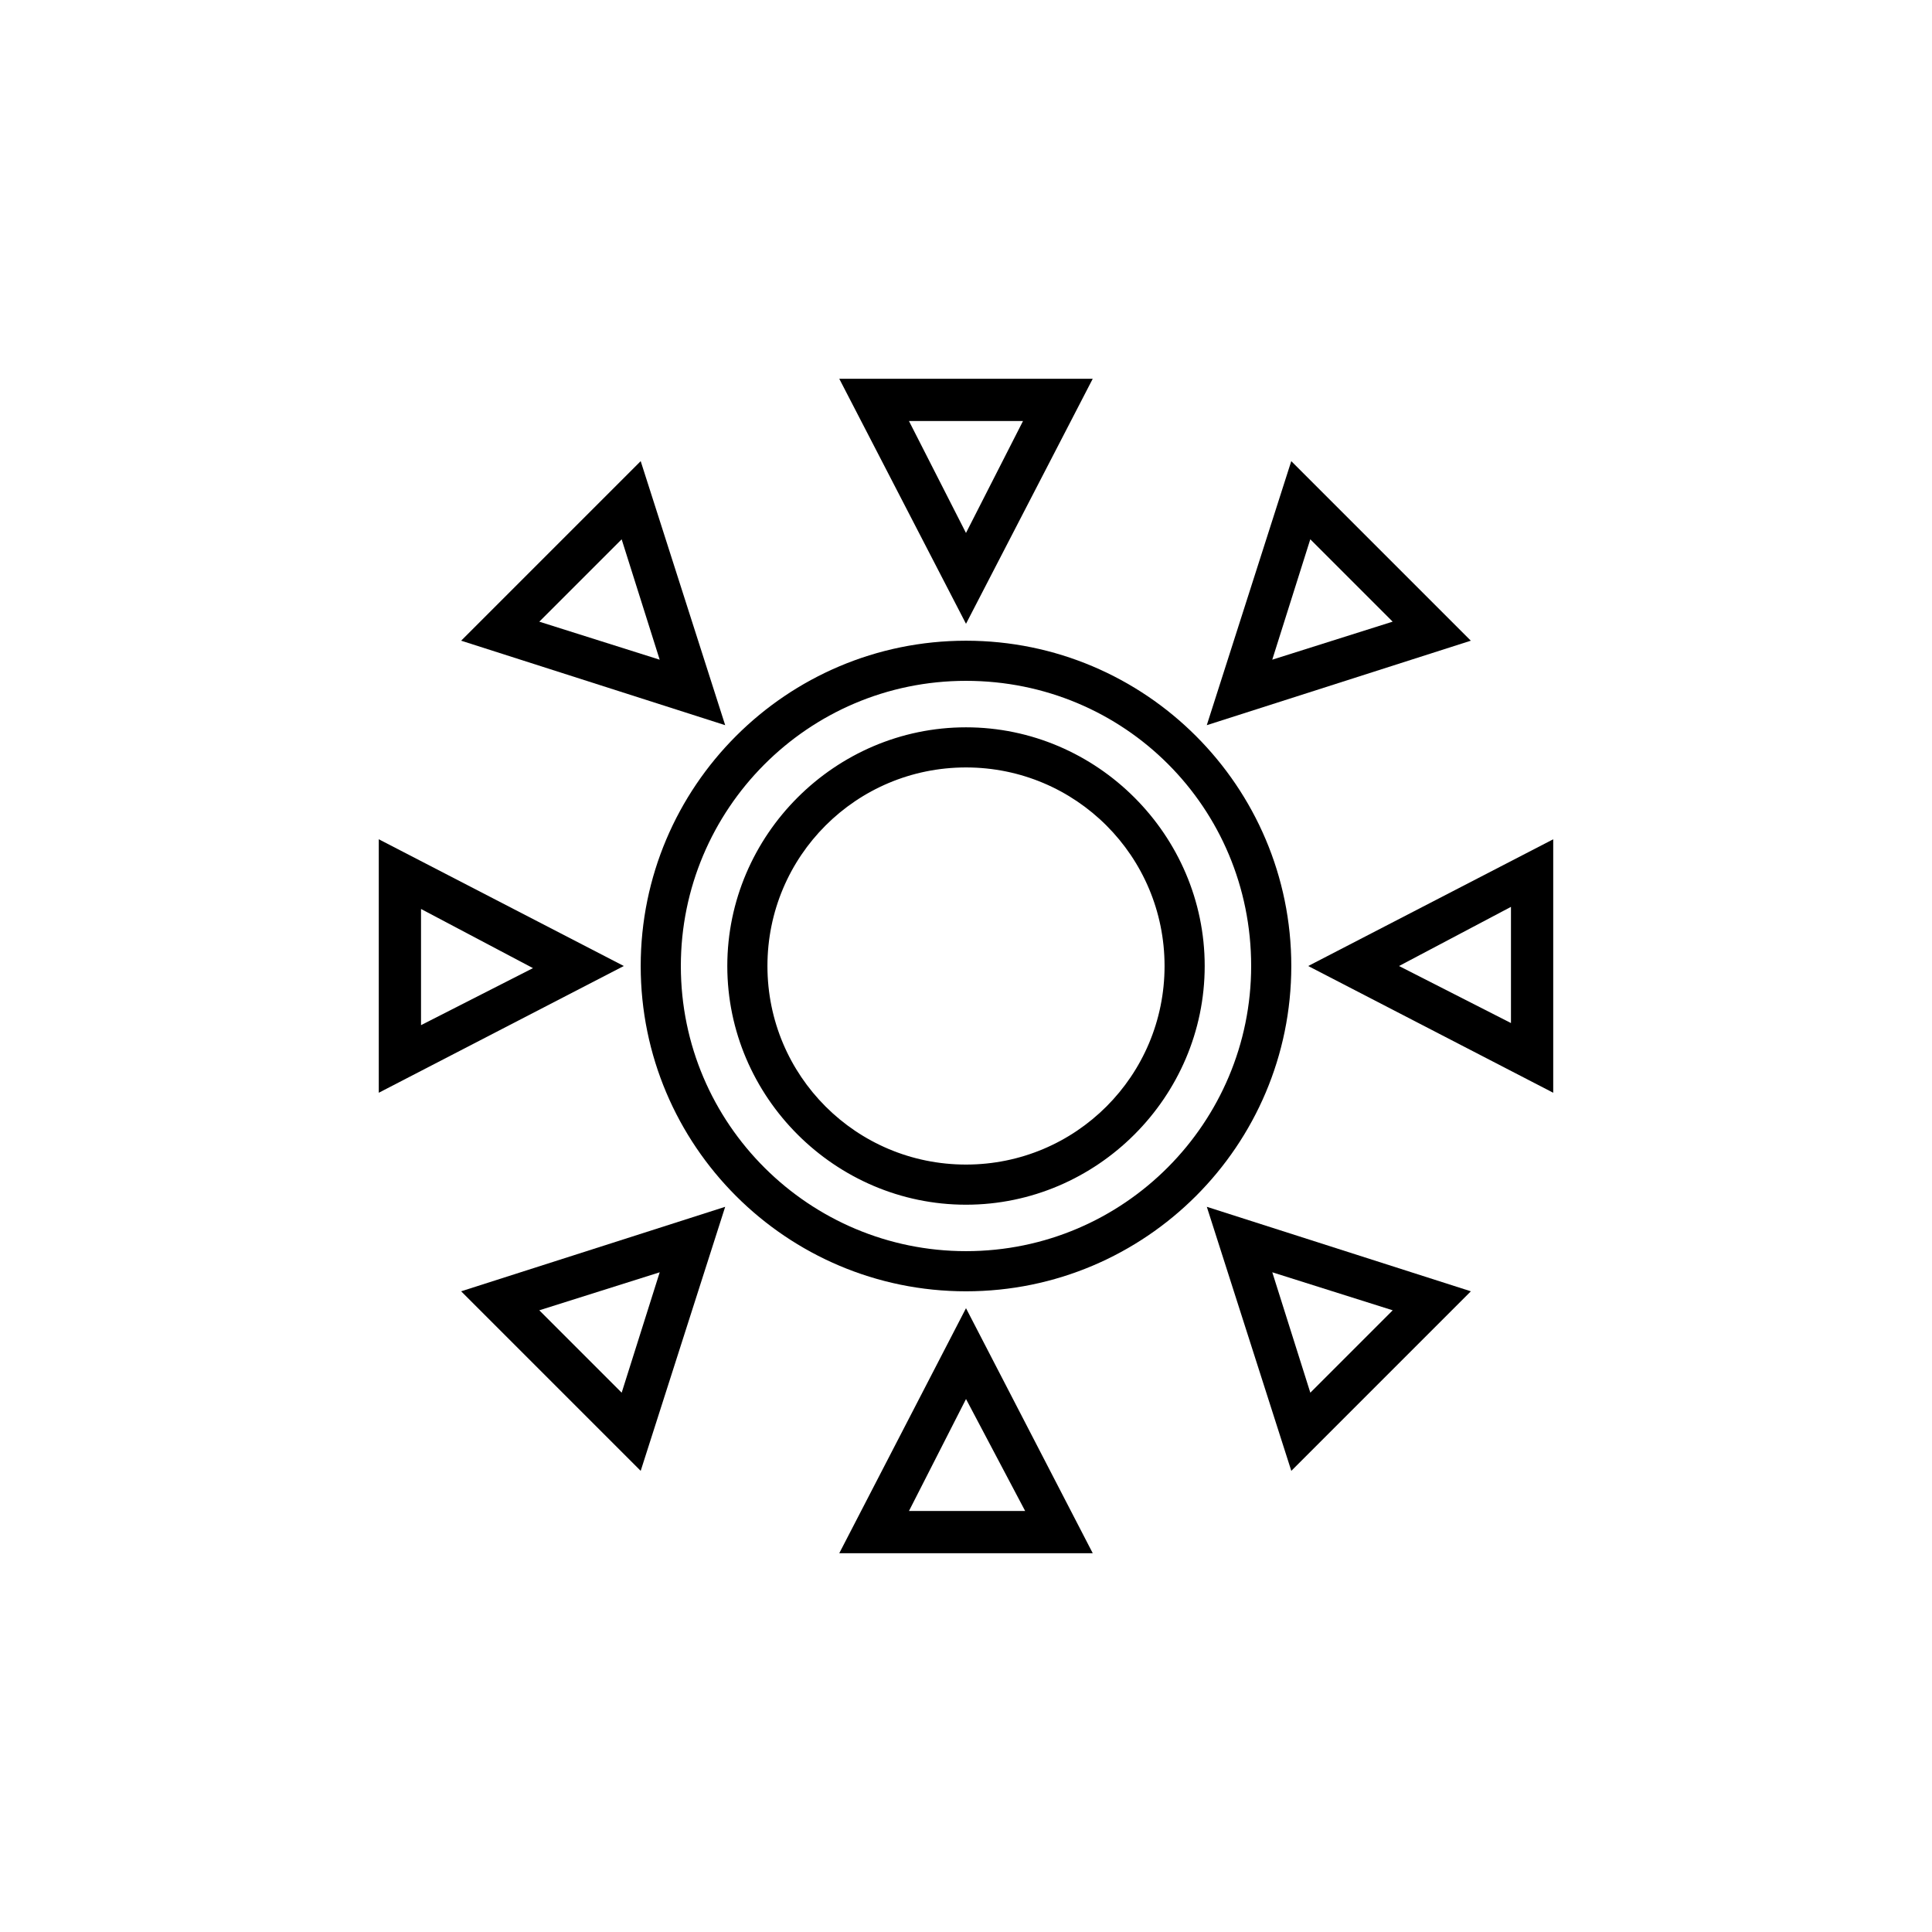
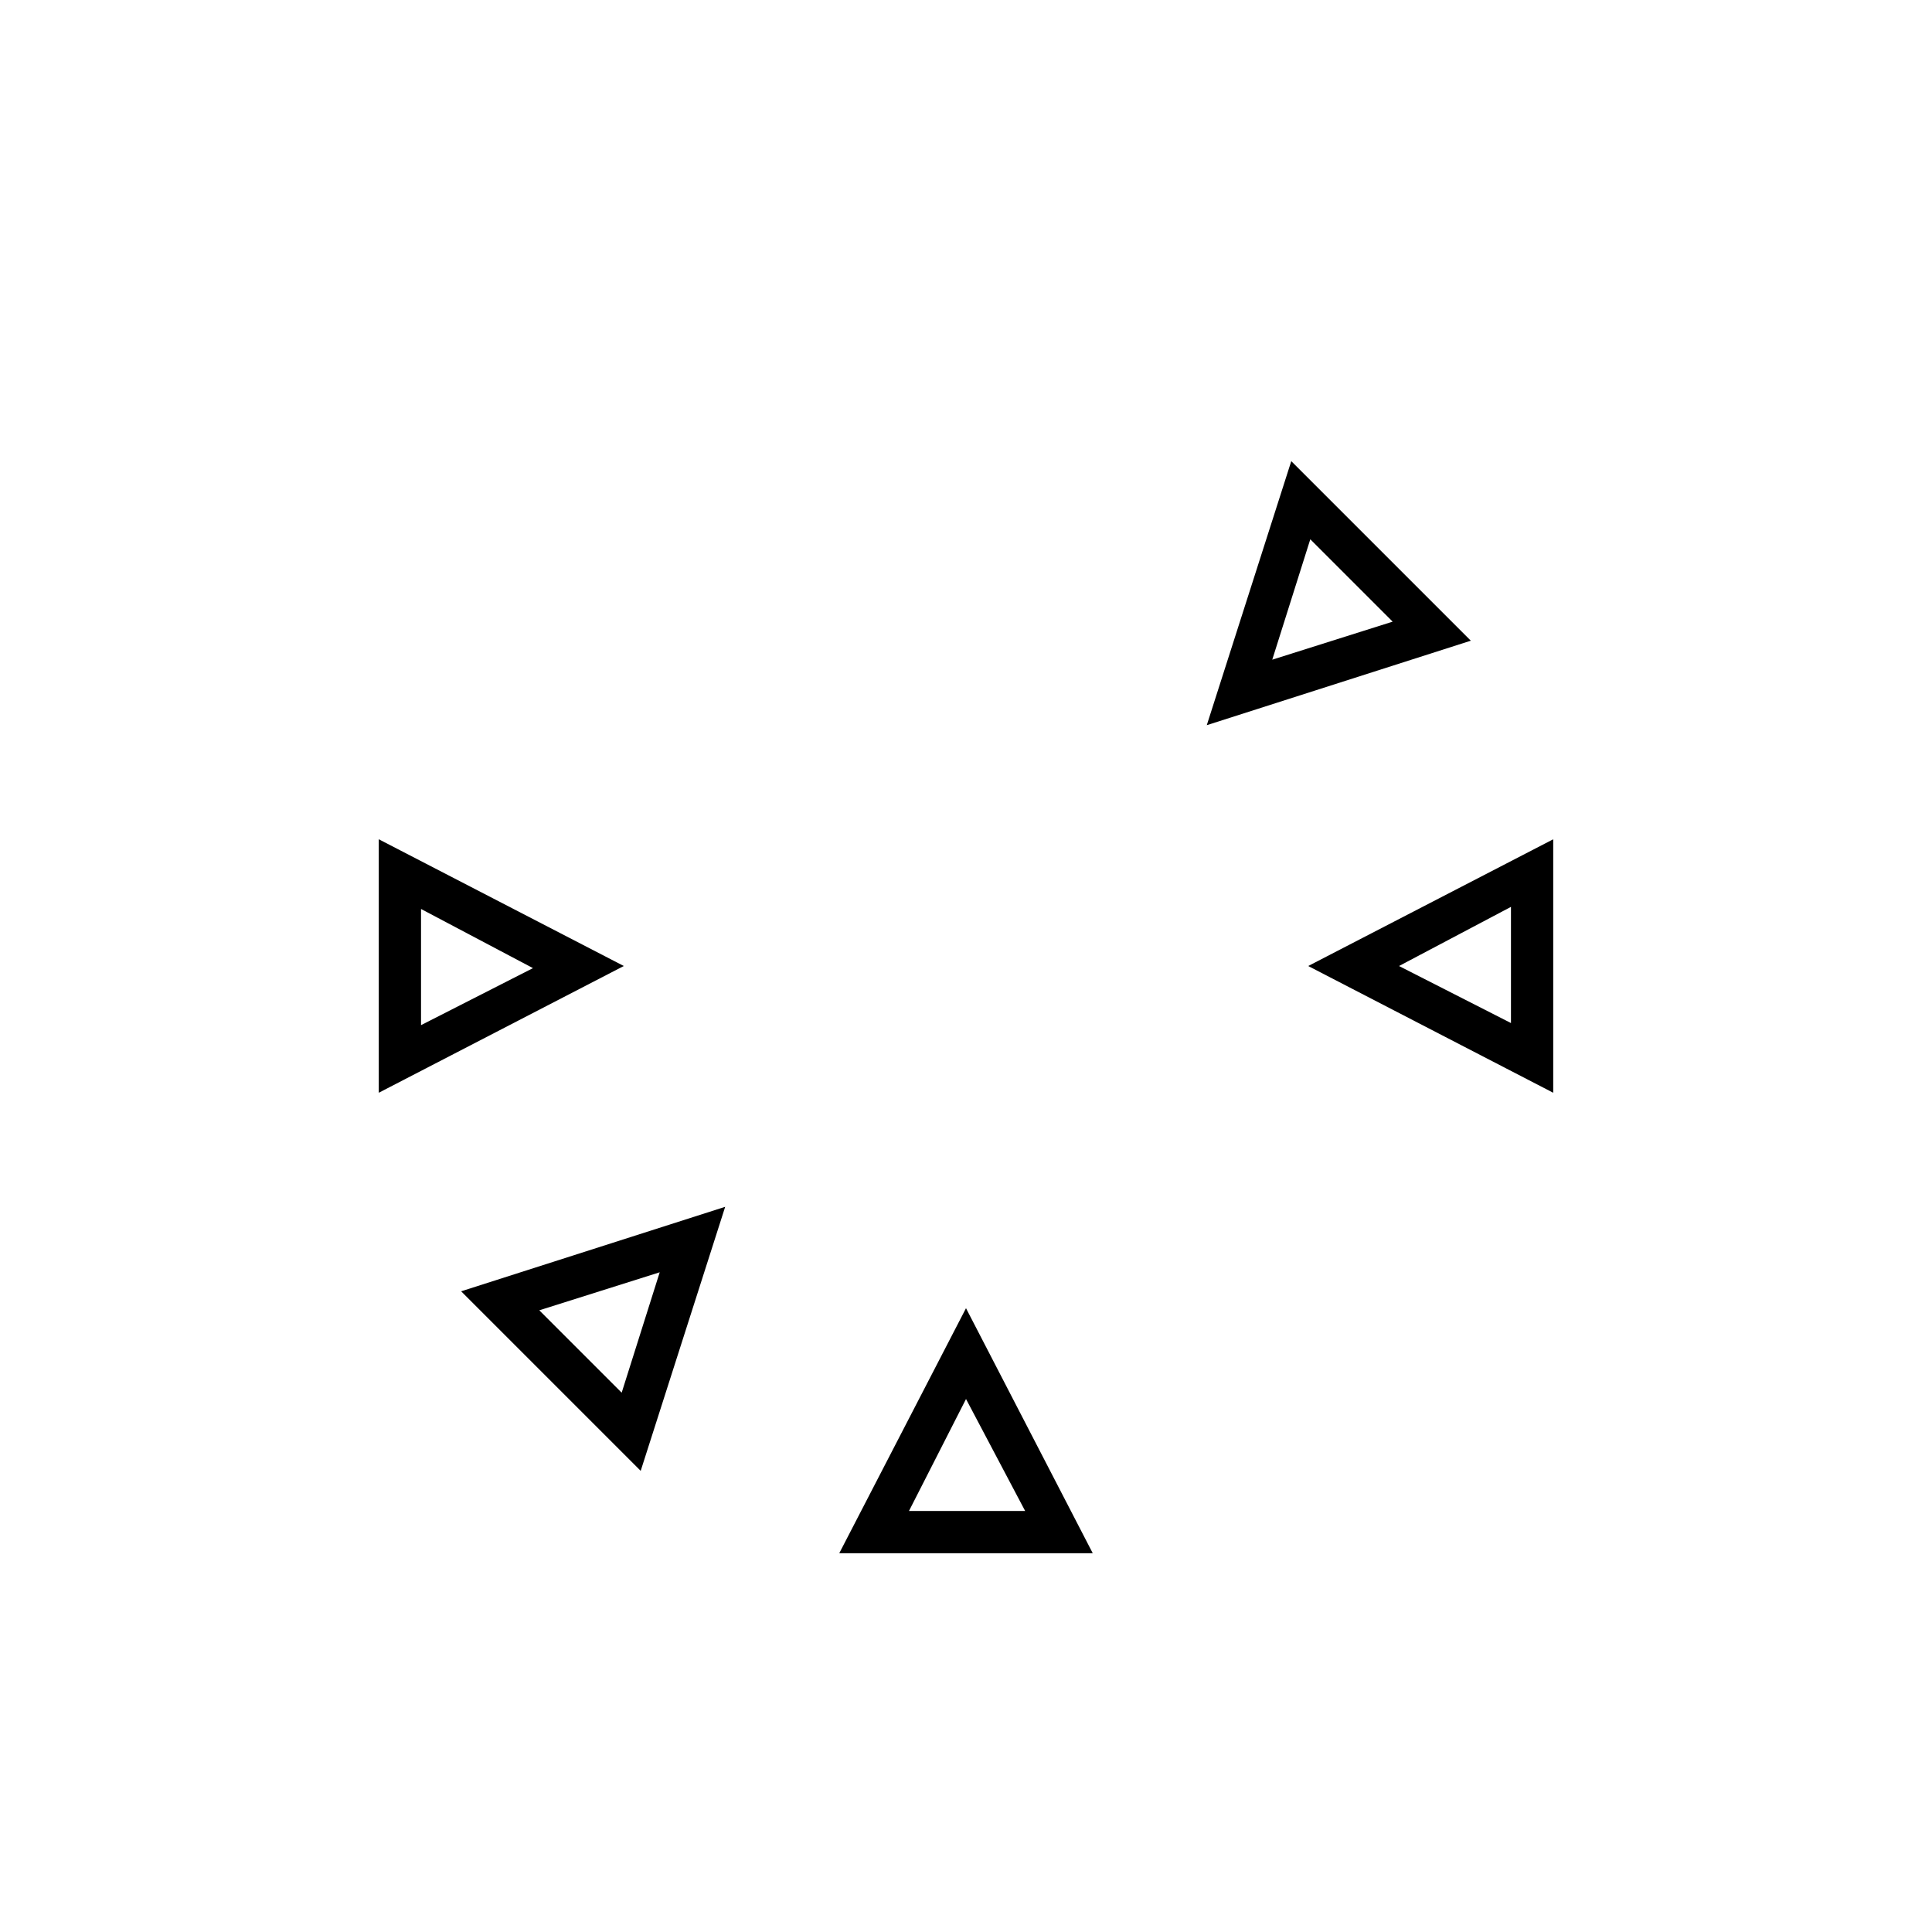
<svg xmlns="http://www.w3.org/2000/svg" fill="#000000" width="800px" height="800px" version="1.1" viewBox="144 144 512 512">
  <g>
-     <path d="m400 486.21c-47.582 0-86.207-38.625-86.207-86.207s38.625-86.207 86.207-86.207 86.207 38.625 86.207 86.207-38.625 86.207-86.207 86.207zm0-161.78c-41.984 0-75.57 34.148-75.57 75.57 0 41.984 34.148 75.57 75.57 75.57 41.984 0 75.57-34.148 75.57-75.57 0-41.98-33.586-75.57-75.57-75.57zm0 138.83c-34.707 0-63.258-28.551-63.258-63.258 0-34.703 28.551-63.254 63.258-63.254s63.258 28.551 63.258 63.258c-0.004 34.707-28.551 63.254-63.258 63.254zm0-115.88c-29.109 0-52.621 23.512-52.621 52.621s23.512 52.621 52.621 52.621 52.621-23.512 52.621-52.621c-0.004-29.109-23.512-52.621-52.621-52.621z" />
-     <path d="m400 309.31-33.586-64.934h67.172zm-15.117-53.738 15.113 29.668 15.113-29.668z" />
    <path d="m433.59 555.62h-67.176l33.586-64.934zm-48.703-11.195h30.789l-15.672-29.672z" />
    <path d="m463.81 336.18 22.391-69.973 47.582 47.582zm27.43-49.262-10.078 31.906 31.906-10.078z" />
    <path d="m313.79 533.79-47.582-47.582 69.973-22.391zm-26.871-42.547 21.832 21.832 10.078-31.906z" />
    <path d="m555.62 433.59-64.934-33.586 64.934-33.586zm-40.867-33.586 29.668 15.113v-30.789z" />
    <path d="m244.38 433.59v-67.176l64.934 33.586zm11.195-48.703v30.789l29.668-15.113z" />
-     <path d="m486.21 533.79-22.391-69.973 69.973 22.391zm-5.039-52.621 10.078 31.906 21.832-21.832z" />
-     <path d="m336.18 336.18-69.973-22.391 47.582-47.582zm-49.262-27.43 31.906 10.078-10.078-31.906z" />
  </g>
</svg>